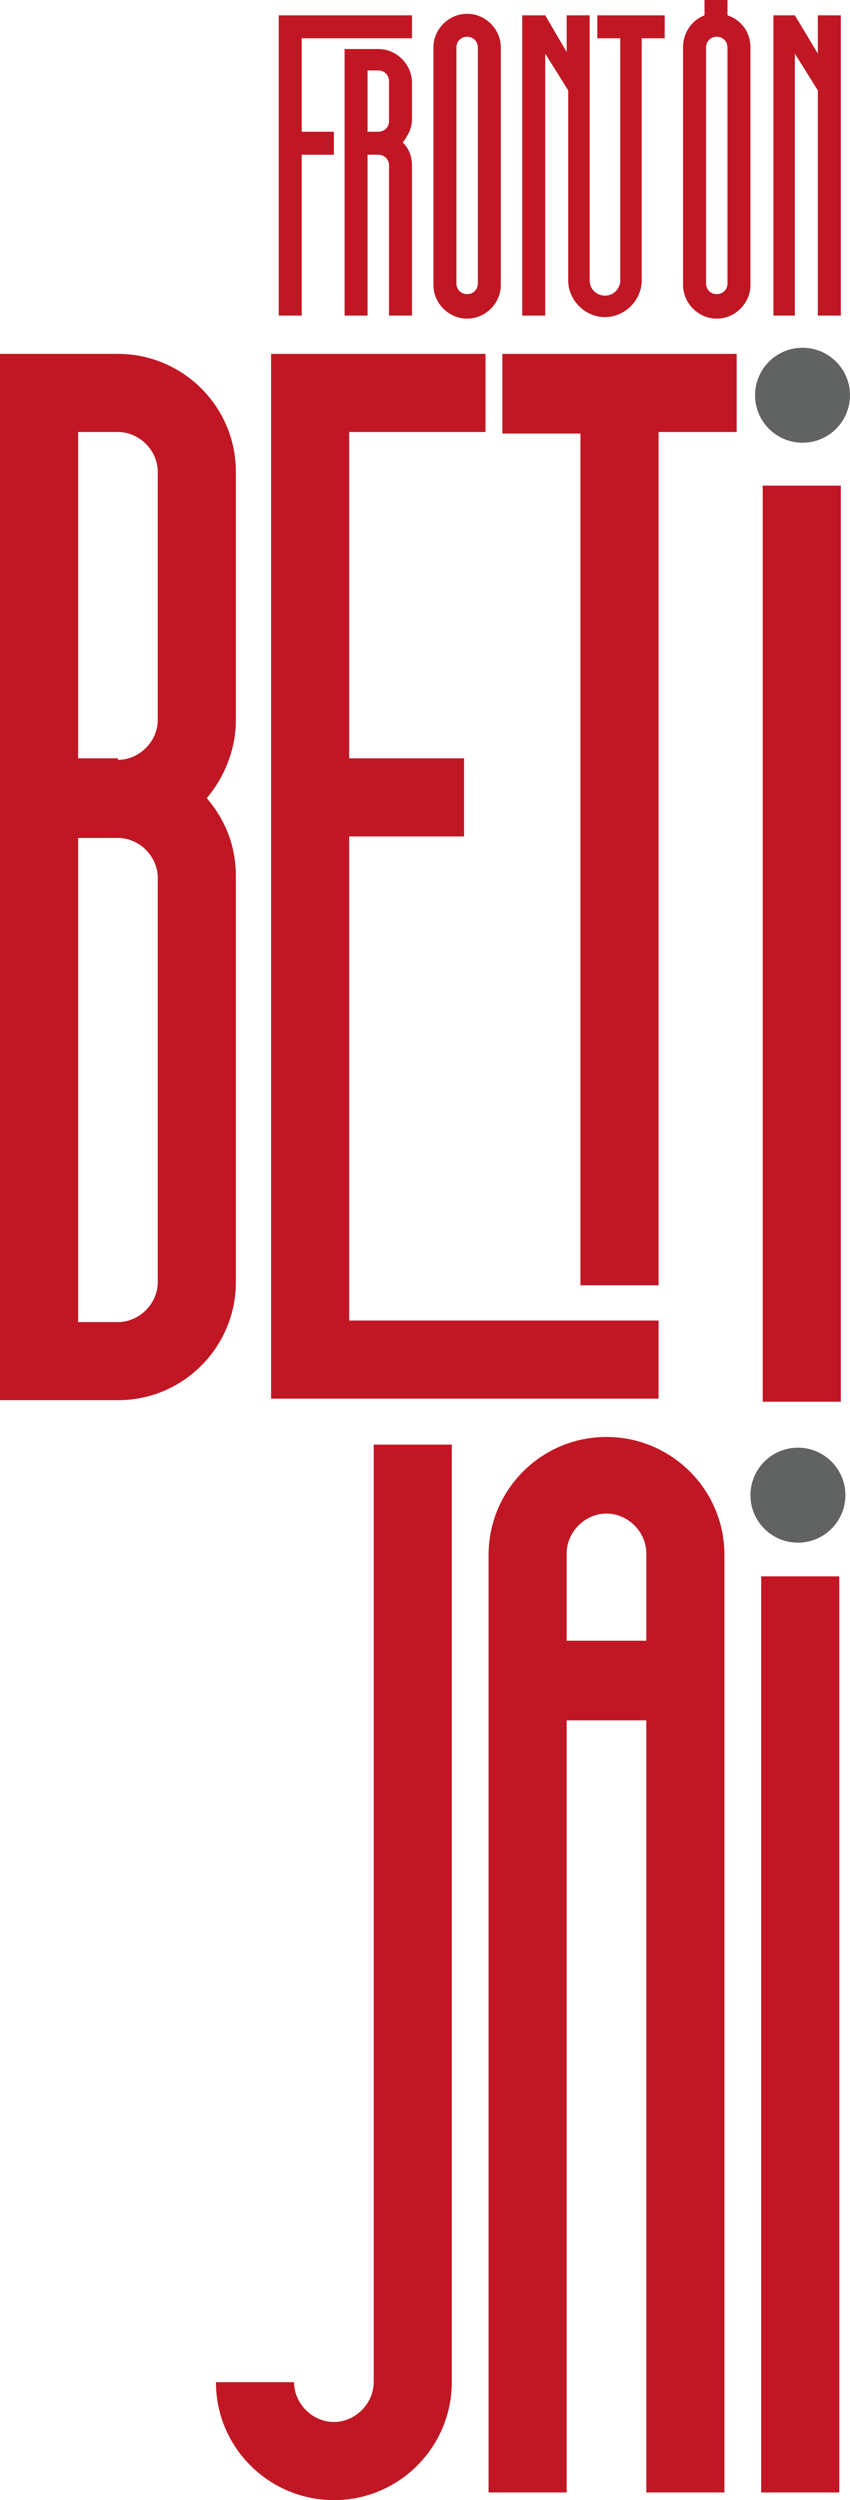
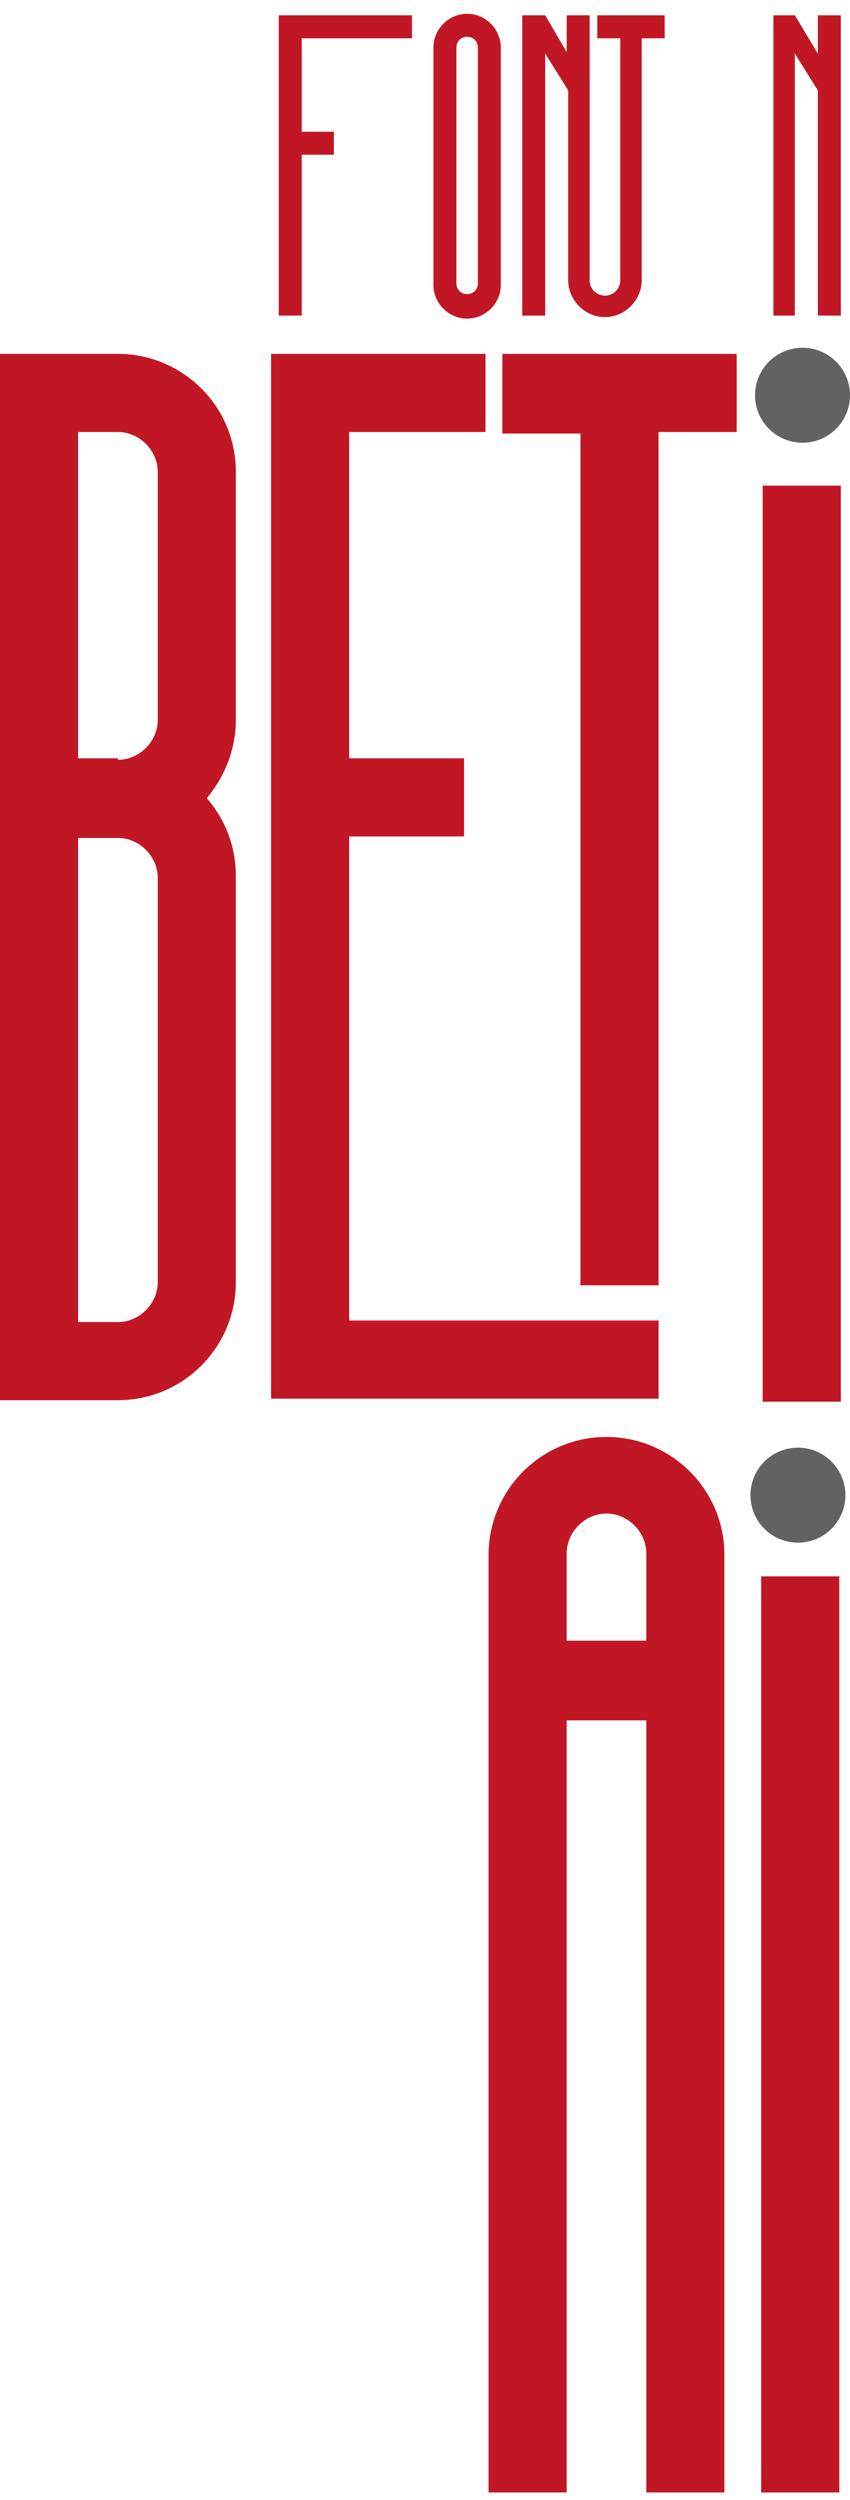
<svg xmlns="http://www.w3.org/2000/svg" version="1.1" id="Capa_1" x="0px" y="0px" width="55.5px" height="163.2px" viewBox="0 0 55.5 163.2" style="enable-background:new 0 0 55.5 163.2;" xml:space="preserve" data-global-elvn="enableViewport, disableClick, none, startInvisible, notResponsive, 0, notLoop, 500">
  <style type="text/css">
	.st0{fill:#C11724;}
	.st1{fill:#616262;}
</style>
  <g data-elvn="fade, in, 100, 300, linear" class="elvn-layer palabra1">
-     <path class="st0" d="M24.7,3.2h-2.2v17.4H24V10.1h0.7c0.4,0,0.7,0.3,0.7,0.7v9.8h1.5v-9.8c0-0.6-0.2-1.1-0.6-1.5   c0.3-0.4,0.6-0.9,0.6-1.5V5.4C26.9,4.2,25.9,3.2,24.7,3.2z M25.4,7.9c0,0.4-0.3,0.7-0.7,0.7H24v-4h0.7c0.4,0,0.7,0.3,0.7,0.7V7.9z" />
    <polygon class="st0" points="18.2,20.6 19.7,20.6 19.7,10.1 21.8,10.1 21.8,8.6 19.7,8.6 19.7,2.5 26.9,2.5 26.9,1 18.2,1  " />
    <path class="st0" d="M30.5,0.9c-1.2,0-2.2,1-2.2,2.2v15.5c0,1.2,1,2.2,2.2,2.2s2.2-1,2.2-2.2V3.1C32.7,1.9,31.7,0.9,30.5,0.9z    M31.2,18.5c0,0.4-0.3,0.7-0.7,0.7s-0.7-0.3-0.7-0.7V3.1c0-0.4,0.3-0.7,0.7-0.7s0.7,0.3,0.7,0.7V18.5z" />
    <path class="st0" d="M39,2.5h1.5v15.8c0,0.5-0.4,1-1,1c-0.5,0-1-0.4-1-1V1h-1.5v2.4L35.6,1h-1.5v19.6h1.5V3.5l1.5,2.4v12.4   c0,1.3,1.1,2.4,2.4,2.4s2.4-1.1,2.4-2.4V2.5h1.5V1H39V2.5z" />
-     <path class="st0" d="M47.5,1V0H46v1c-0.8,0.3-1.4,1.1-1.4,2.1v15.5c0,1.2,1,2.2,2.2,2.2s2.2-1,2.2-2.2V3.1C49,2.1,48.4,1.3,47.5,1z    M47.5,18.5c0,0.4-0.3,0.7-0.7,0.7s-0.7-0.3-0.7-0.7V3.1c0-0.4,0.3-0.7,0.7-0.7s0.7,0.3,0.7,0.7V18.5z" />
    <polygon class="st0" points="53.4,1 53.4,3.5 51.9,1 50.5,1 50.5,20.6 51.9,20.6 51.9,3.5 53.4,5.9 53.4,20.6 54.9,20.6 54.9,1     " />
  </g>
  <g data-elvn="fade, in, 300, 300, linear" class="elvn-layer palabra2">
    <path class="st0" d="M0,23.1h7.7c4.2,0,7.7,3.4,7.7,7.7v16.2c0,2-0.8,3.8-1.9,5.1c1.2,1.4,1.9,3.1,1.9,5.1v26.5   c0,4.2-3.4,7.7-7.7,7.7H0V23.1z M7.7,49.6c1.4,0,2.6-1.2,2.6-2.6V30.8c0-1.4-1.2-2.6-2.6-2.6H5.1v21.3H7.7z M7.7,86.3   c1.4,0,2.6-1.2,2.6-2.6V57.3c0-1.4-1.2-2.6-2.6-2.6H5.1v31.6H7.7z" />
    <path class="st0" d="M17.7,23.1h14v5.1h-8.9v21.3h7.5v5.1h-7.5v31.6H43v5.1H17.7V23.1z M32.7,23.1h15.4v5.1H43v55.7h-5.1V28.3h-5.1   V23.1z" />
    <path class="st0" d="M49.8,31.7h5.1v59.8h-5.1V31.7z" />
  </g>
  <circle class="st1 elvn-layer bola1" cx="52.4" cy="25.8" r="3.1" data-elvn="fadeLongT, in, 800, 300, linear" />
  <circle class="st1 elvn-layer bola2" cx="52.1" cy="97.6" r="3.1" data-elvn="fadeLongT, in, 1000, 400, linear" />
  <g data-elvn="fade, in, 500, 300, linear" class="elvn-layer palabra3">
-     <path class="st0" d="M24.4,94.3h5.1v61.2c0,4.2-3.4,7.7-7.7,7.7c-4.2,0-7.7-3.4-7.7-7.7h5.1c0,1.4,1.2,2.6,2.6,2.6   c1.4,0,2.6-1.2,2.6-2.6V94.3z" />
    <path class="st0" d="M42.2,112.3H37v50.4h-5.1v-61.2c0-4.2,3.4-7.7,7.7-7.7c4.2,0,7.7,3.4,7.7,7.7v61.2h-5.1V112.3z M42.2,107.1   v-5.7c0-1.4-1.2-2.6-2.6-2.6c-1.4,0-2.6,1.2-2.6,2.6v5.7H42.2z" />
    <path class="st0" d="M49.7,102.9h5.1v59.8h-5.1V102.9z" />
  </g>
</svg>